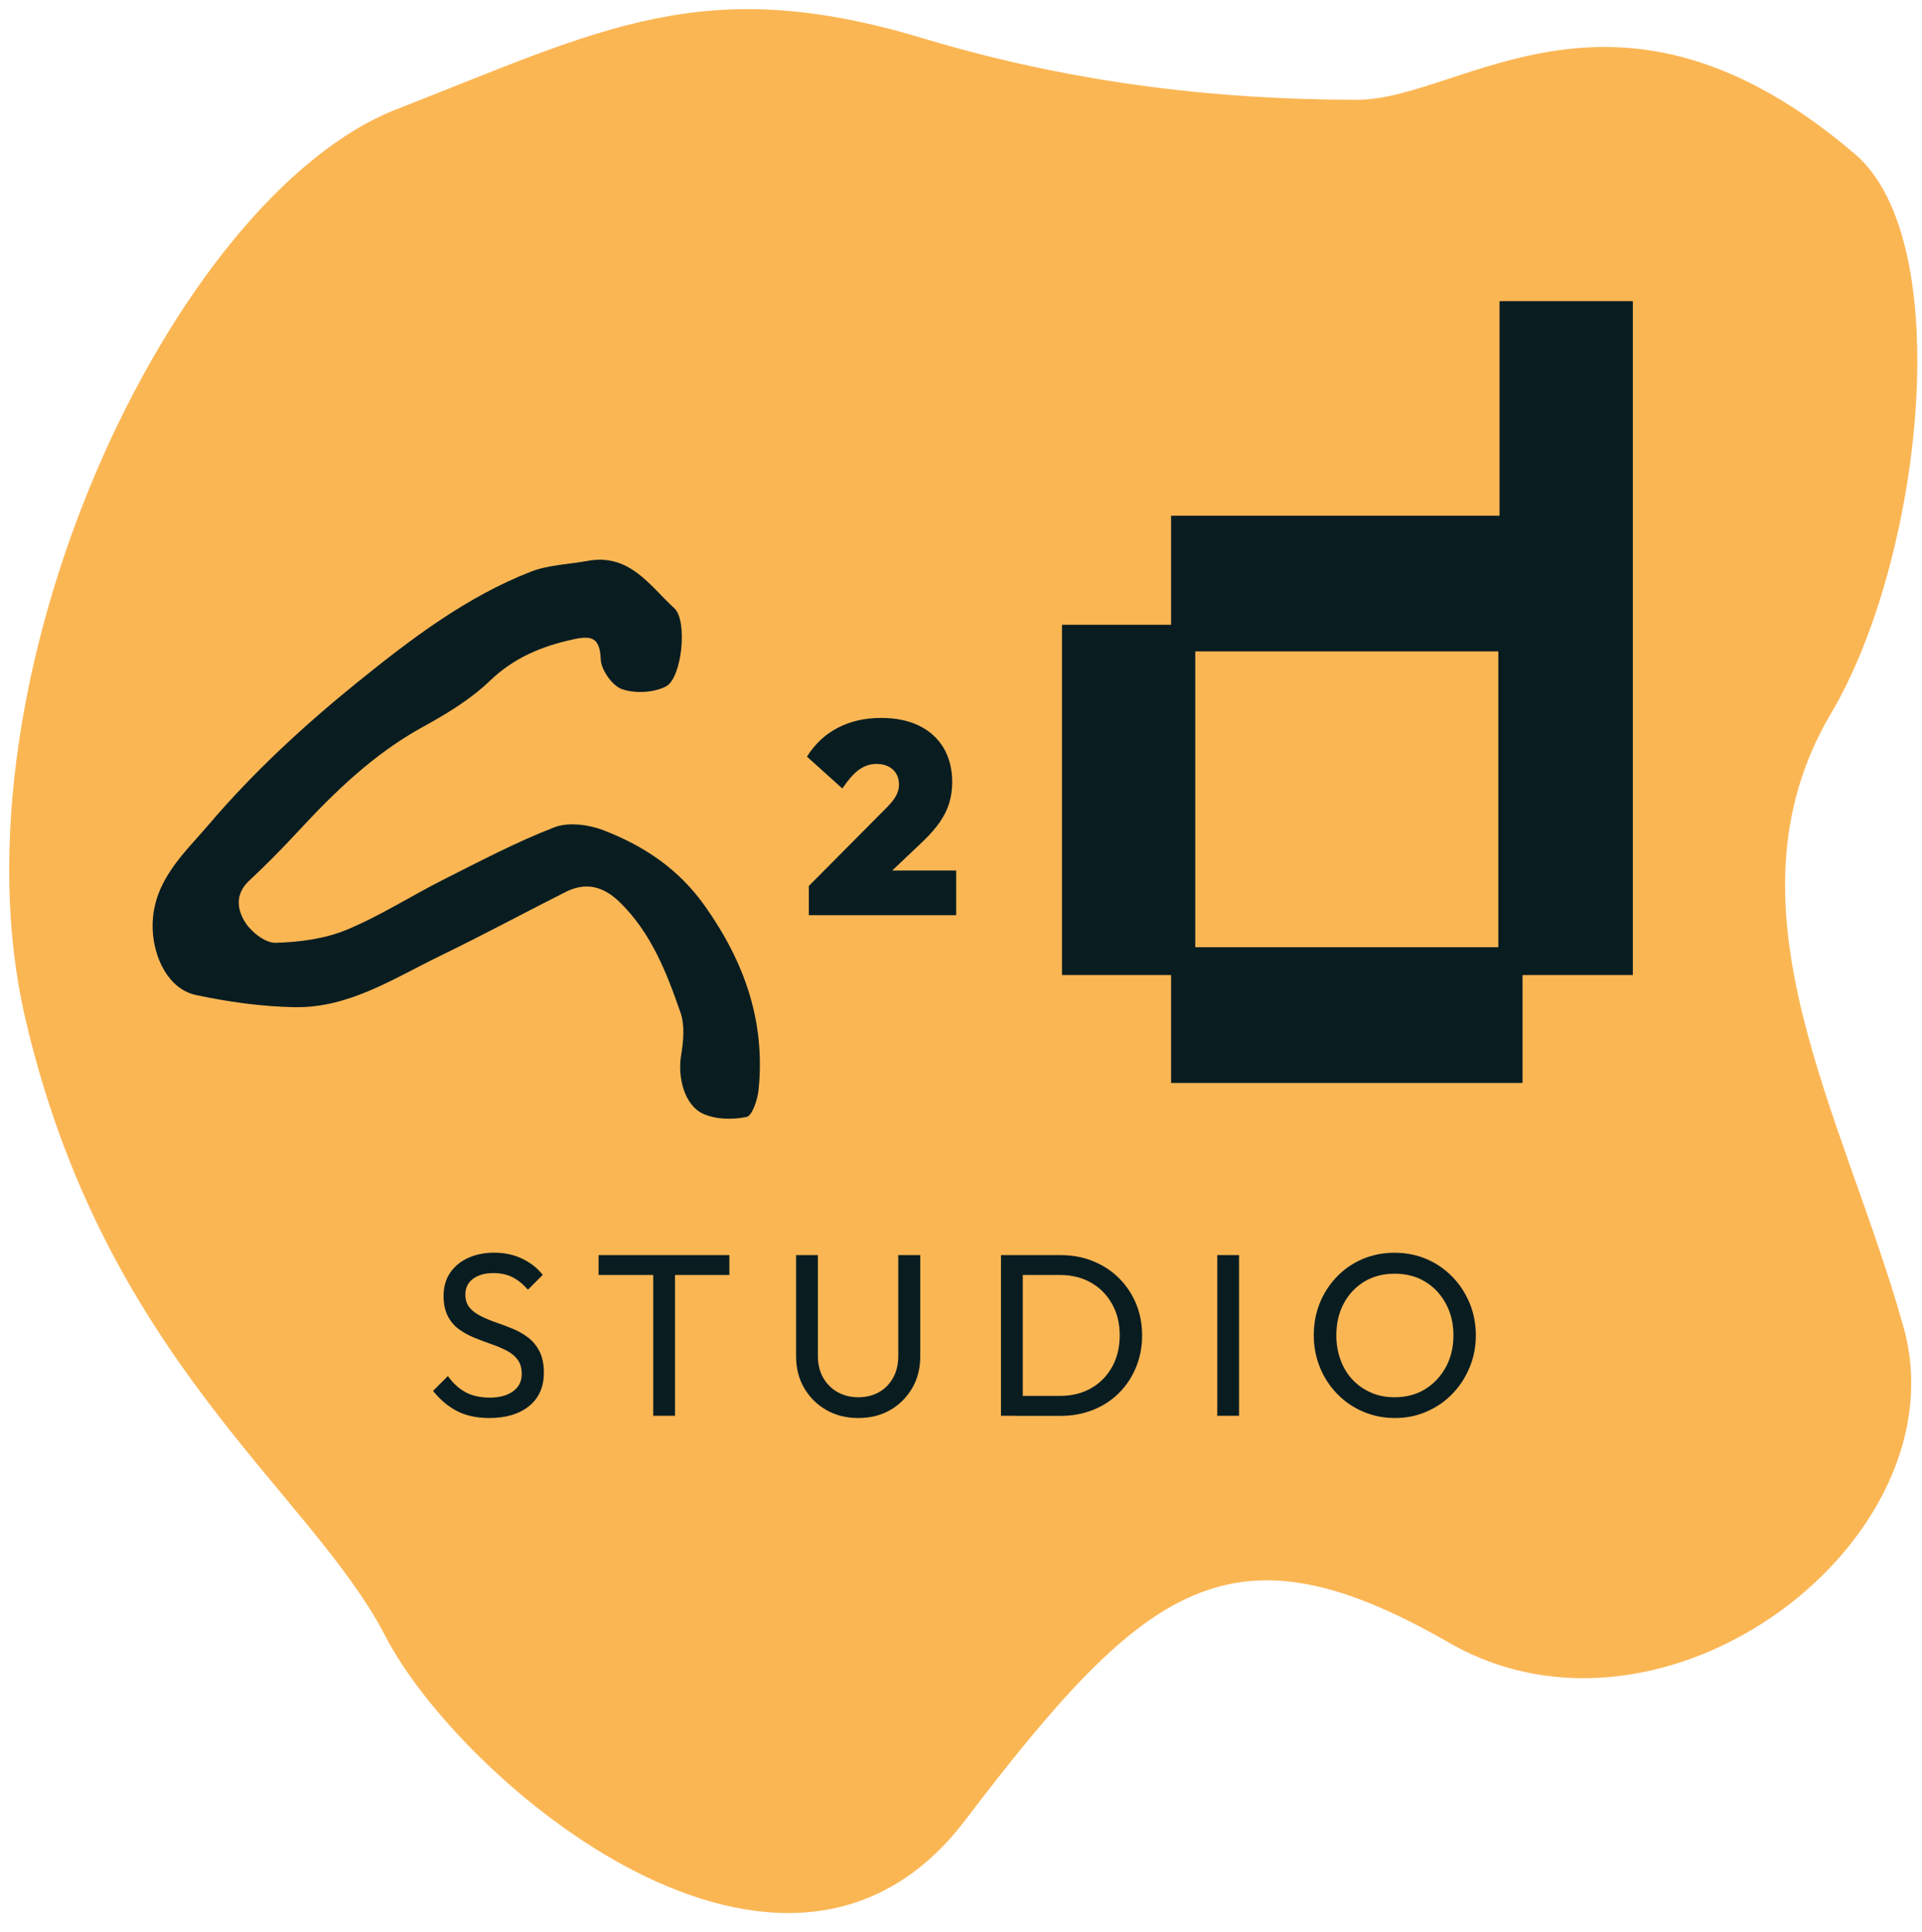
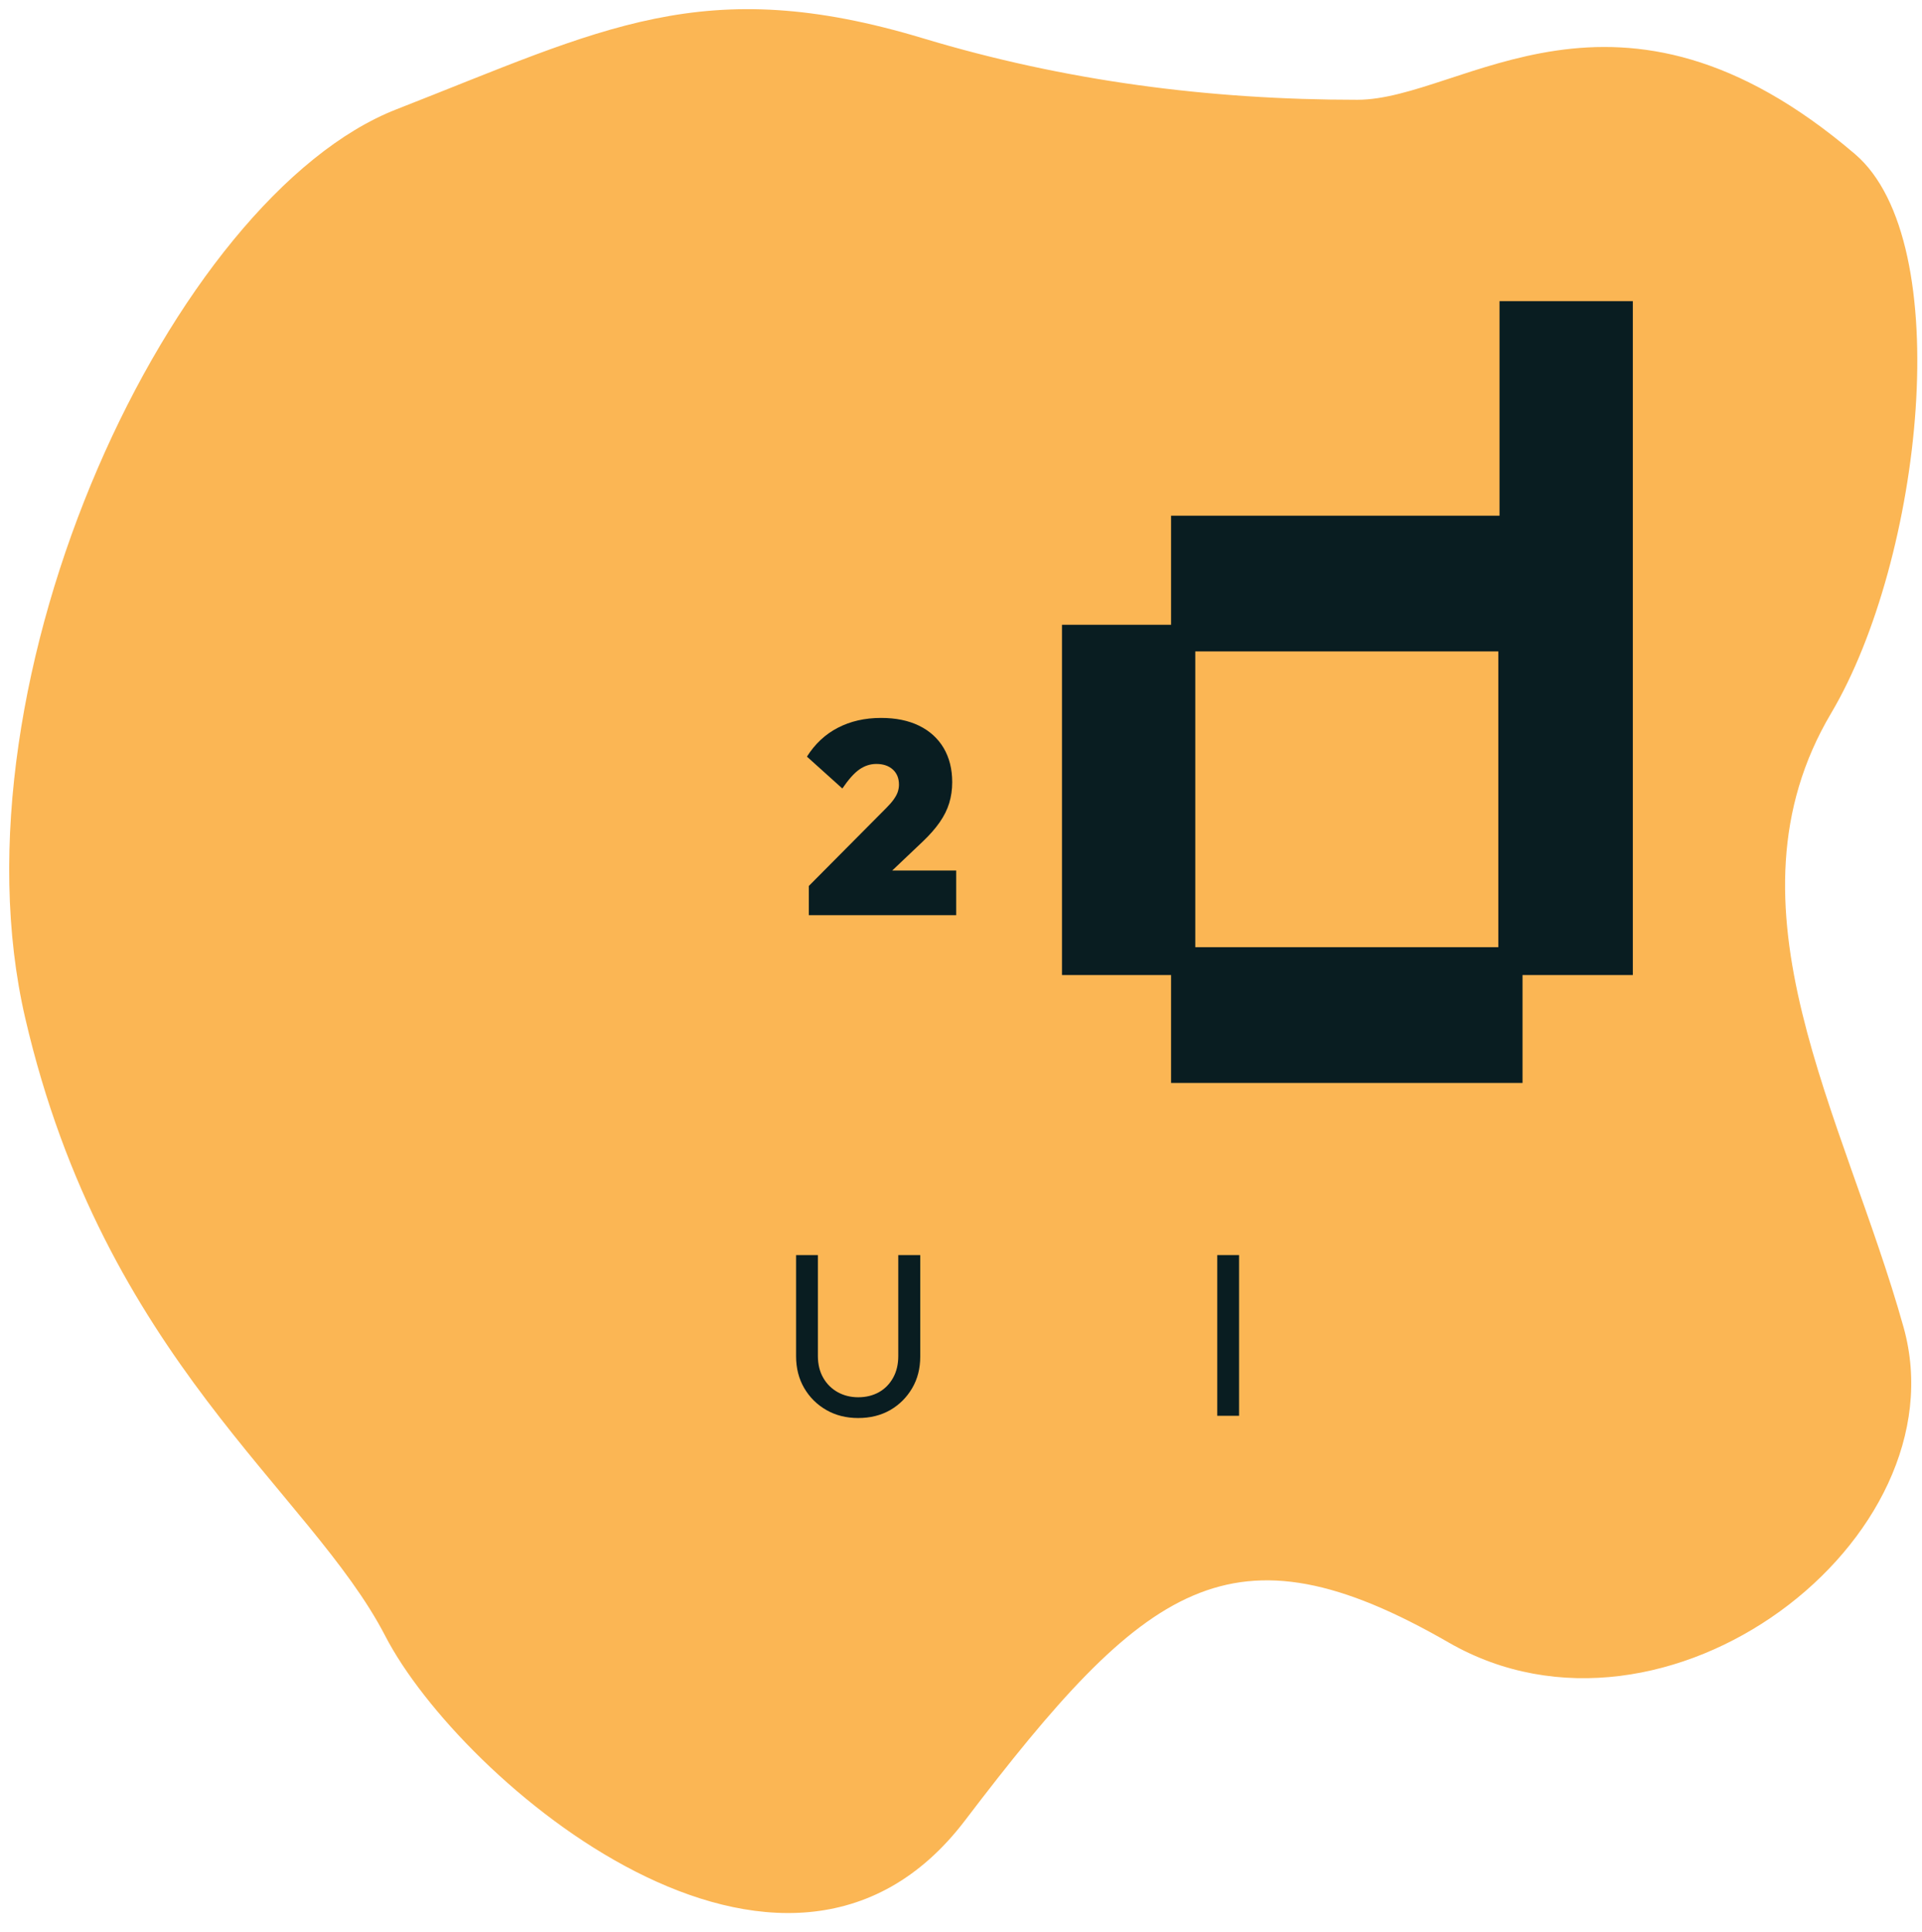
<svg xmlns="http://www.w3.org/2000/svg" version="1.1" id="Layer_1" x="0px" y="0px" viewBox="0 0 223.06 224.21" style="enable-background:new 0 0 223.06 224.21;" xml:space="preserve">
  <style type="text/css">
	.st0{fill:#FBB654;}
	.st1{fill:#091D21;}
</style>
  <path class="st0" d="M46.03,12.68C20.15,22.77-6.25,78.61,2.93,118.17s33.08,54.86,41.78,71.69s46.32,48.95,67.28,21.42  s30.91-35.18,56.15-20.65s59.66-12,52.78-36.6s-21.68-48.86-8.41-71.25c10.56-17.82,14.68-54.73,2.77-64.9  c-27.66-23.63-45.5-6.3-57.76-6.3c-17.18,0-33.93-2.17-50.38-7.13C81.64-3.25,69.97,3.33,46.03,12.68z" />
  <g>
    <path class="st1" d="M135.91,125.68v-12.52h-12.66V72.51h12.66V59.85h38.12v-24.9h15.47v78.21h-12.8v12.52H135.91z M138.72,109.93   h35.17V75.6h-35.17V109.93z" />
  </g>
  <g>
    <path class="st1" d="M93.87,102.82l8.98-9.04c0.36-0.36,0.65-0.69,0.87-1c0.22-0.31,0.38-0.6,0.47-0.87   c0.09-0.27,0.14-0.56,0.14-0.85c0-0.74-0.24-1.32-0.71-1.75c-0.47-0.43-1.11-0.65-1.91-0.65c-0.72,0-1.38,0.22-1.99,0.65   c-0.61,0.43-1.26,1.17-1.96,2.2l-4.11-3.7c0.93-1.47,2.12-2.59,3.59-3.35s3.13-1.14,5.01-1.14c1.71,0,3.18,0.3,4.41,0.9   c1.23,0.6,2.18,1.46,2.85,2.58c0.66,1.12,1,2.44,1,3.98c0,0.86-0.12,1.68-0.35,2.43c-0.23,0.76-0.6,1.5-1.11,2.23   c-0.51,0.73-1.16,1.47-1.96,2.23l-5.66,5.37L93.87,102.82z M93.87,106.21v-3.38l5.25-1.8h11.85v5.18H93.87z" />
  </g>
  <g>
-     <path class="st1" d="M56.79,164.57c-1.47,0-2.72-0.27-3.76-0.81c-1.04-0.54-1.96-1.32-2.77-2.34l1.72-1.72   c0.59,0.82,1.27,1.45,2.04,1.87c0.77,0.42,1.72,0.63,2.85,0.63c1.11,0,2-0.24,2.67-0.73c0.67-0.48,1.01-1.15,1.01-1.99   c0-0.7-0.16-1.26-0.48-1.69c-0.32-0.43-0.76-0.78-1.3-1.06c-0.55-0.28-1.14-0.53-1.79-0.75c-0.64-0.22-1.29-0.47-1.93-0.73   c-0.64-0.26-1.24-0.58-1.77-0.97c-0.54-0.39-0.97-0.89-1.3-1.52s-0.5-1.42-0.5-2.36c0-1.06,0.26-1.96,0.77-2.7   c0.51-0.74,1.21-1.32,2.1-1.72c0.89-0.4,1.89-0.6,3-0.6c1.22,0,2.31,0.24,3.28,0.71s1.76,1.1,2.36,1.87l-1.72,1.72   c-0.56-0.64-1.15-1.13-1.79-1.45c-0.64-0.32-1.37-0.48-2.19-0.48c-1,0-1.8,0.22-2.39,0.66c-0.59,0.44-0.89,1.05-0.89,1.84   c0,0.63,0.17,1.13,0.5,1.52c0.33,0.39,0.77,0.71,1.3,0.98c0.54,0.27,1.13,0.51,1.79,0.74c0.65,0.22,1.3,0.47,1.95,0.74   c0.65,0.27,1.24,0.61,1.77,1.02c0.54,0.41,0.97,0.95,1.3,1.6c0.33,0.65,0.5,1.47,0.5,2.46c0,1.65-0.57,2.94-1.71,3.87   C60.26,164.11,58.72,164.57,56.79,164.57z" />
-     <path class="st1" d="M69.47,147.97v-2.31h15.18v2.31H69.47z M75.81,164.31V146.2h2.53v18.11H75.81z" />
    <path class="st1" d="M99.59,164.57c-1.38,0-2.61-0.31-3.69-0.93c-1.08-0.62-1.94-1.47-2.57-2.55s-0.94-2.32-0.94-3.69v-11.74h2.53   v11.69c0,0.99,0.21,1.84,0.62,2.55c0.41,0.72,0.97,1.27,1.68,1.67c0.71,0.39,1.5,0.59,2.38,0.59c0.91,0,1.71-0.2,2.41-0.59   c0.69-0.39,1.24-0.95,1.64-1.67c0.4-0.72,0.6-1.56,0.6-2.53v-11.71h2.55v11.77c0,1.38-0.31,2.61-0.94,3.68   c-0.63,1.07-1.48,1.92-2.55,2.54C102.22,164.27,100.99,164.57,99.59,164.57z" />
-     <path class="st1" d="M116.17,164.31v-18.65h2.53v18.65H116.17z M117.83,164.31V162h5.19c1.38,0,2.59-0.3,3.63-0.9   c1.04-0.6,1.85-1.43,2.43-2.49s0.87-2.27,0.87-3.65c0-1.36-0.29-2.57-0.89-3.63c-0.59-1.06-1.41-1.88-2.44-2.47   c-1.04-0.59-2.24-0.89-3.6-0.89h-5.16v-2.31h5.21c1.36,0,2.62,0.23,3.77,0.7c1.16,0.47,2.16,1.12,3.01,1.96s1.51,1.83,1.99,2.96   c0.47,1.13,0.71,2.37,0.71,3.71c0,1.33-0.24,2.56-0.71,3.7s-1.13,2.13-1.97,2.97c-0.84,0.84-1.84,1.5-3,1.96   c-1.16,0.47-2.41,0.7-3.75,0.7H117.83z" />
    <path class="st1" d="M141.27,164.31v-18.65h2.53v18.65H141.27z" />
-     <path class="st1" d="M161.9,164.57c-1.33,0-2.56-0.25-3.71-0.74c-1.15-0.49-2.15-1.18-3.01-2.07c-0.86-0.89-1.53-1.91-2-3.08   c-0.47-1.16-0.71-2.41-0.71-3.73c0-1.34,0.24-2.59,0.71-3.75c0.47-1.16,1.14-2.17,1.99-3.05s1.85-1.56,2.98-2.04   c1.14-0.48,2.37-0.72,3.69-0.72c1.33,0,2.56,0.24,3.69,0.72c1.14,0.48,2.14,1.17,3,2.04c0.86,0.88,1.53,1.9,2.02,3.06   c0.48,1.17,0.73,2.42,0.73,3.76c0,1.33-0.24,2.57-0.73,3.74c-0.48,1.16-1.15,2.19-2,3.06c-0.85,0.88-1.85,1.56-2.98,2.05   C164.43,164.33,163.21,164.57,161.9,164.57z M161.85,162.16c1.34,0,2.52-0.31,3.53-0.93c1.01-0.62,1.81-1.47,2.41-2.55   c0.59-1.08,0.89-2.32,0.89-3.72c0-1.04-0.17-1.99-0.51-2.86c-0.34-0.87-0.82-1.62-1.42-2.27c-0.61-0.64-1.33-1.14-2.15-1.49   c-0.82-0.35-1.74-0.52-2.74-0.52c-1.33,0-2.5,0.3-3.51,0.91c-1.01,0.61-1.81,1.45-2.39,2.53c-0.58,1.07-0.87,2.31-0.87,3.71   c0,1.04,0.17,2,0.5,2.89s0.8,1.65,1.4,2.28c0.6,0.64,1.32,1.13,2.15,1.49S160.86,162.16,161.85,162.16z" />
  </g>
-   <path class="st1" d="M68.11,65.11c4.93-0.96,7.3,2.87,10.15,5.48c1.57,1.45,0.89,8.12-0.98,9.08c-1.42,0.73-3.59,0.84-5.1,0.31  c-1.13-0.4-2.41-2.23-2.46-3.46c-0.1-2.58-1.11-2.77-3.19-2.32c-3.65,0.8-6.87,2.12-9.67,4.81c-2.24,2.15-5.01,3.83-7.76,5.34  c-5.64,3.09-10.14,7.43-14.44,12.07c-1.85,2-3.77,3.95-5.76,5.81c-1.68,1.57-1.36,3.41-0.4,4.88c0.72,1.1,2.32,2.34,3.49,2.31  c2.76-0.08,5.68-0.46,8.21-1.5c3.9-1.61,7.5-3.94,11.29-5.85c4.24-2.13,8.45-4.36,12.86-6.06c1.63-0.63,3.98-0.31,5.7,0.35  c4.7,1.82,8.73,4.49,11.79,8.83c4.57,6.47,7,13.37,6.2,21.28c-0.12,1.14-0.73,3.02-1.4,3.16c-1.63,0.34-3.63,0.3-5.1-0.4  c-2.15-1.03-2.9-4.28-2.5-6.71c0.27-1.63,0.46-3.49-0.06-4.99c-1.61-4.65-3.4-9.27-7.07-12.84c-1.88-1.83-3.92-2.36-6.27-1.17  c-4.85,2.45-9.64,5.03-14.53,7.4c-5.42,2.63-10.63,6.09-16.93,5.97c-3.81-0.07-7.66-0.61-11.39-1.4c-3.29-0.69-4.94-4.39-5.07-7.59  c-0.22-5.49,3.66-8.85,6.53-12.23c5.14-6.04,11.08-11.52,17.27-16.52c6.18-4.99,12.6-9.89,20.13-12.82  C63.65,65.56,65.94,65.5,68.11,65.11z" />
</svg>